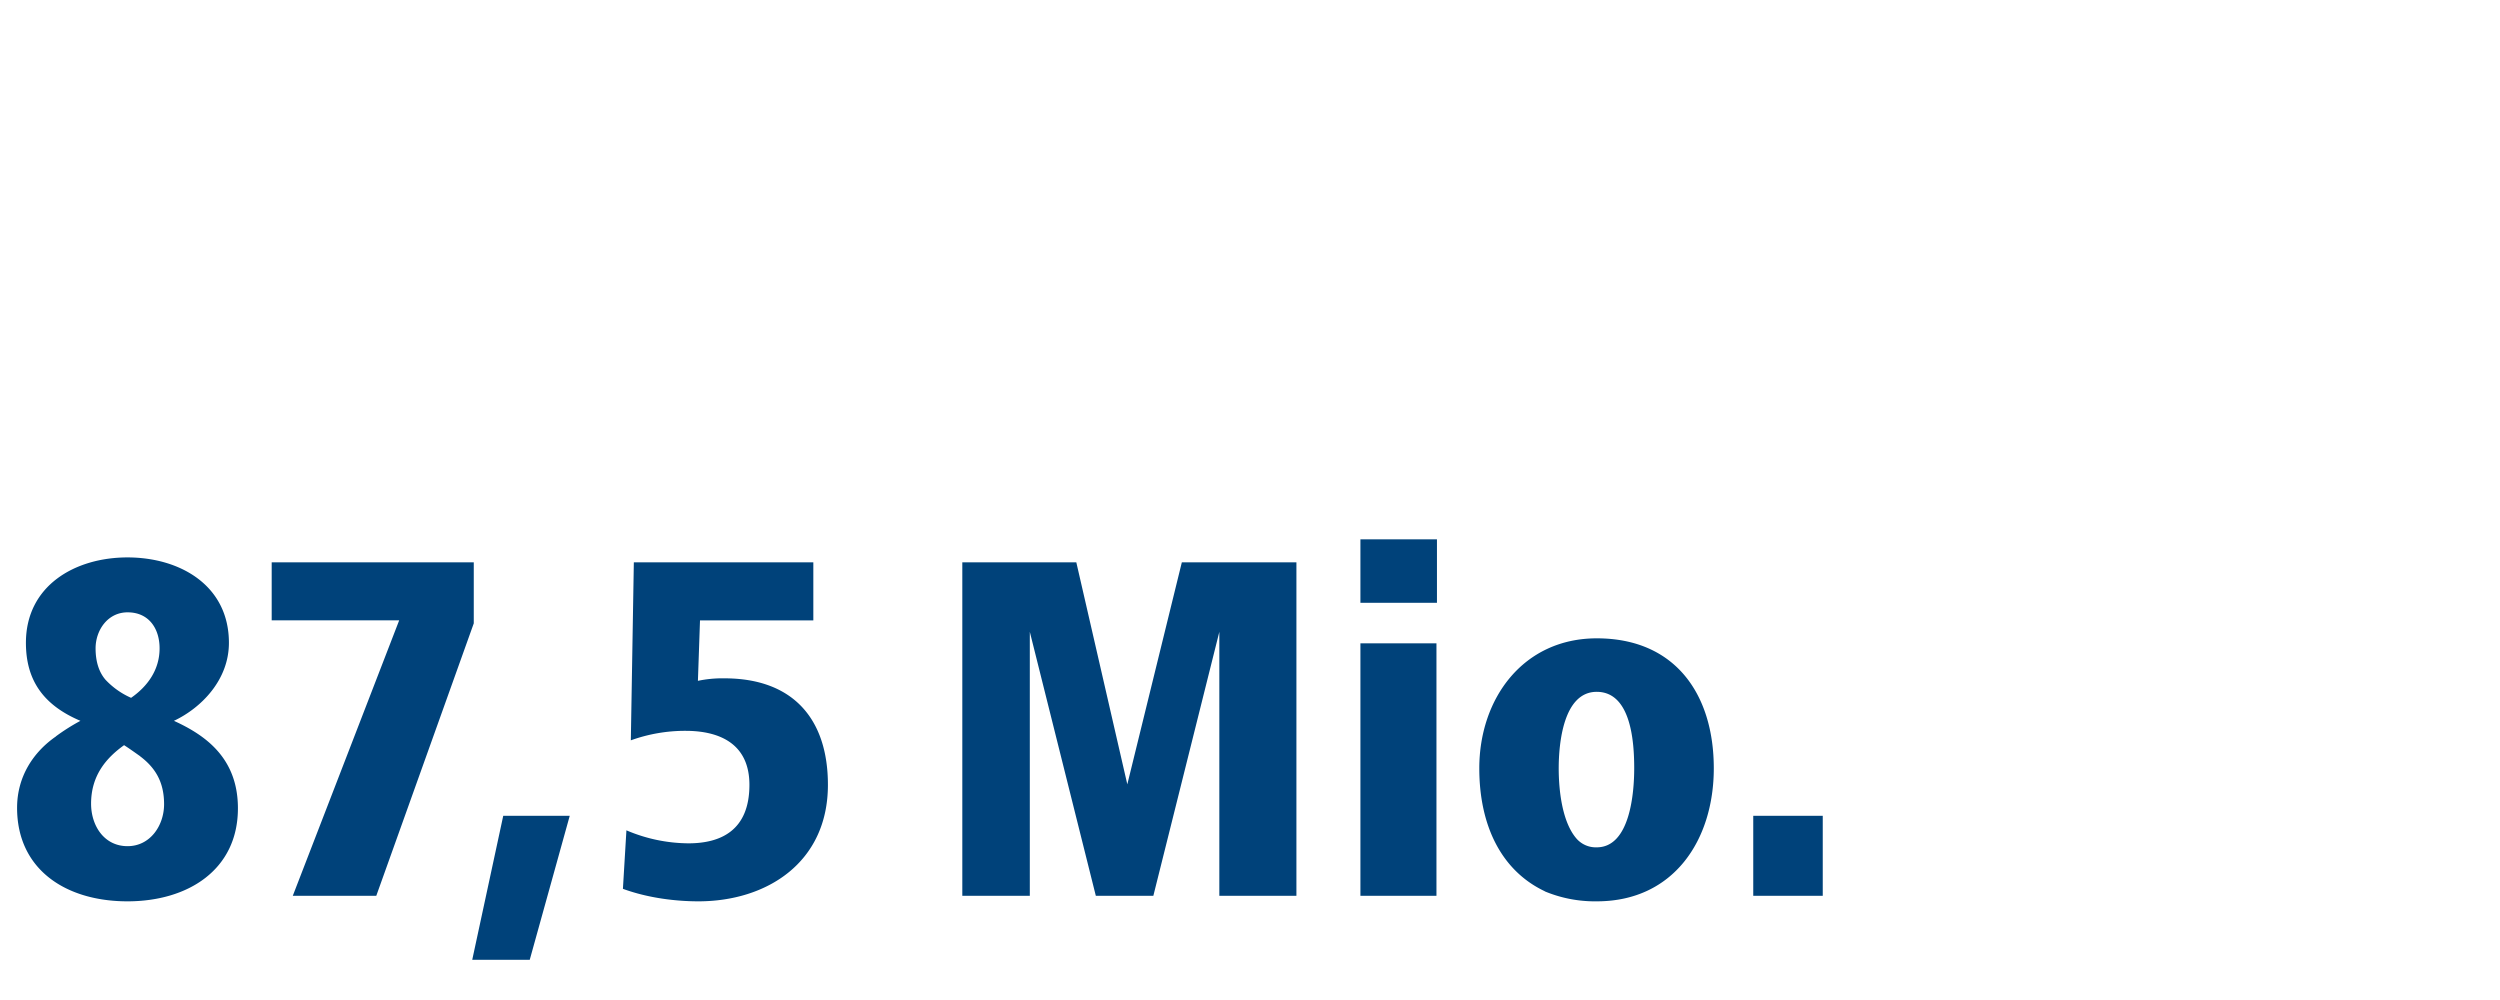
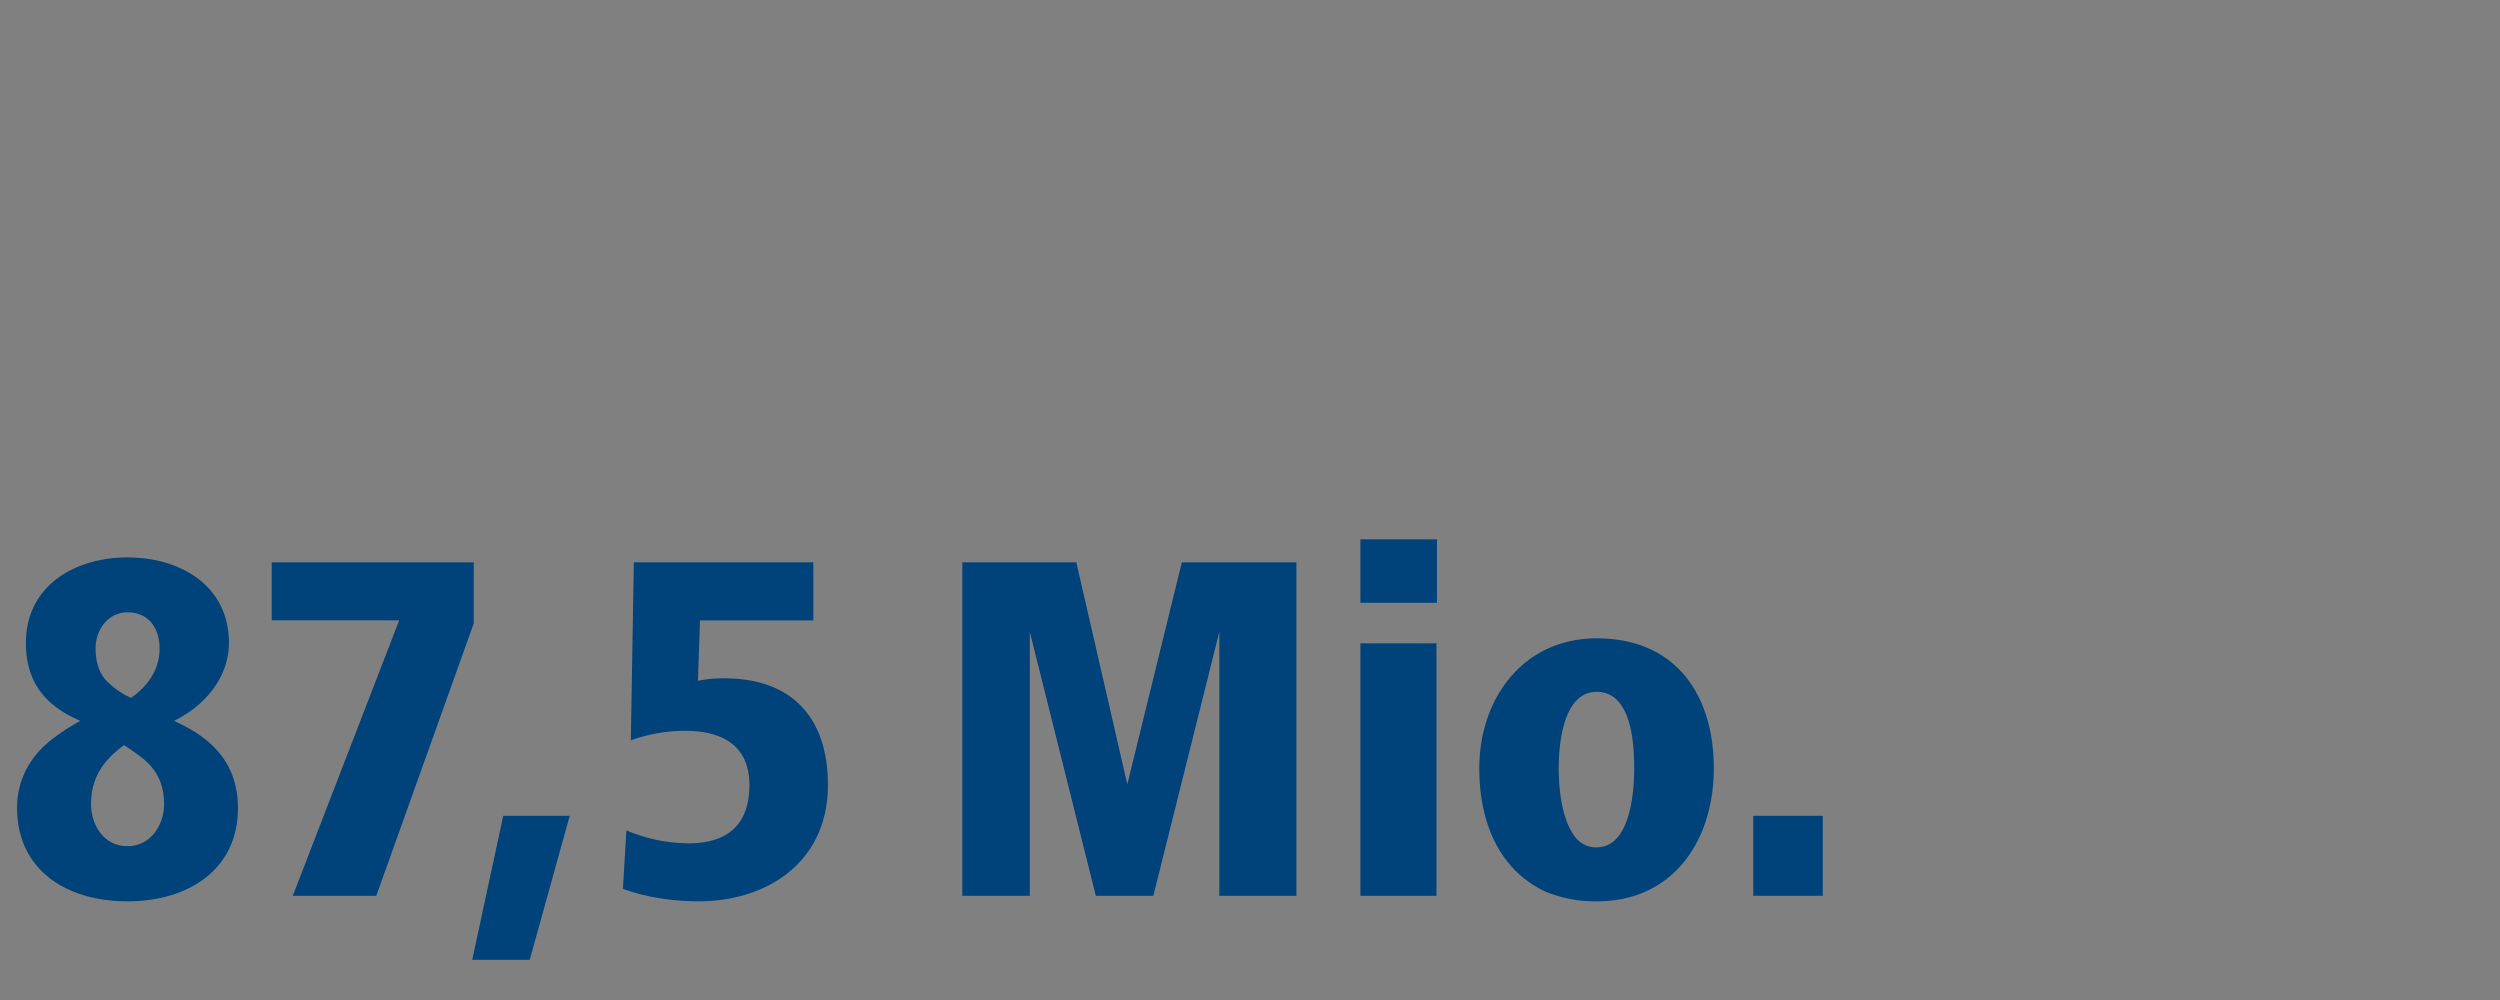
<svg xmlns="http://www.w3.org/2000/svg" id="Ebene_1" data-name="Ebene 1" viewBox="0 0 1200 480">
  <rect x="0" y="0" width="1200" height="480" fill="#808080" stroke="none" />
-   <polygon points="0 0 0 480 1200 480 1200 0 0 0 0 0" fill="#fff" />
  <path d="M26.92,713.44c-10.8,7.44-18.72,19.2-18.72,34.32,0,29.52,23.28,44.88,53,44.88,29,0,53-15.12,53-44.64,0-24-15.36-35-30.72-42,13.2-6.24,26.4-19.68,26.4-37.44,0-27.6-23.52-41-48.72-41-25,0-48.72,13.44-48.72,41,0,18.24,8.64,30,26.16,37.44a97.59,97.59,0,0,0-11.76,7.44Zm23.76-27.12c-3.12-3.6-4.8-8.64-4.8-15.12,0-8.64,5.76-17.28,15.36-17.28,10.32,0,15.36,7.92,15.36,17.28,0,10.32-5.76,18.24-13.68,23.76a37.65,37.65,0,0,1-12.24-8.64ZM67.24,723c7,5.28,11.52,12,11.52,23,0,10.32-6.72,20.16-17.52,20.16-11.28,0-17.52-9.84-17.52-20.4,0-13.68,7.44-22.08,15.84-28.08,2.64,1.68,5.28,3.6,7.68,5.28Zm113.37,67,46.8-130.8V629.92h-97v27.84h61.2L140.53,790Zm73.66,30.72,19.2-69.12H241.55l-14.88,69.12ZM299,786.64c12.48,4.56,25.92,6,36.24,6,32.64,0,62.16-18.48,62.16-55.92,0-31.68-16.8-51.12-49.68-51.12A57.11,57.11,0,0,0,335,686.8l1-29H390.4V629.92H304.24l-1.44,85.44A76.73,76.73,0,0,1,329,710.8c17.52,0,30.72,7,30.72,25.92,0,21.84-13.68,28.08-29.28,28.08a77,77,0,0,1-29.76-6.24L299,786.64ZM494.31,790V663.28L526,790h27.6l31.68-126.72V790h37V629.92h-55L541.11,736.48,516.63,629.92H461.91V790Zm195.19,0V668.8H653V790Zm.24-140.64V618.88H653v30.48Zm51.72,138.48a62.55,62.55,0,0,0,25,4.8c37,0,56.16-29.52,56.16-63.84,0-35.52-18.48-62.4-56.16-62.4-35.28,0-56.4,28.8-56.4,62.4,0,27.12,10.32,49,31.44,59Zm15.36-25.2c-7.2-8.16-8.64-24-8.64-33.84,0-11.76,2.16-36.72,18.24-36.72,16.56,0,18,24.24,18,36.72,0,11.52-1.92,37.92-18,37.92a12.31,12.31,0,0,1-9.6-4.08ZM874.92,790V751.6H841.56V790Z" transform="translate(0 -360)" fill="#00427a" />
</svg>